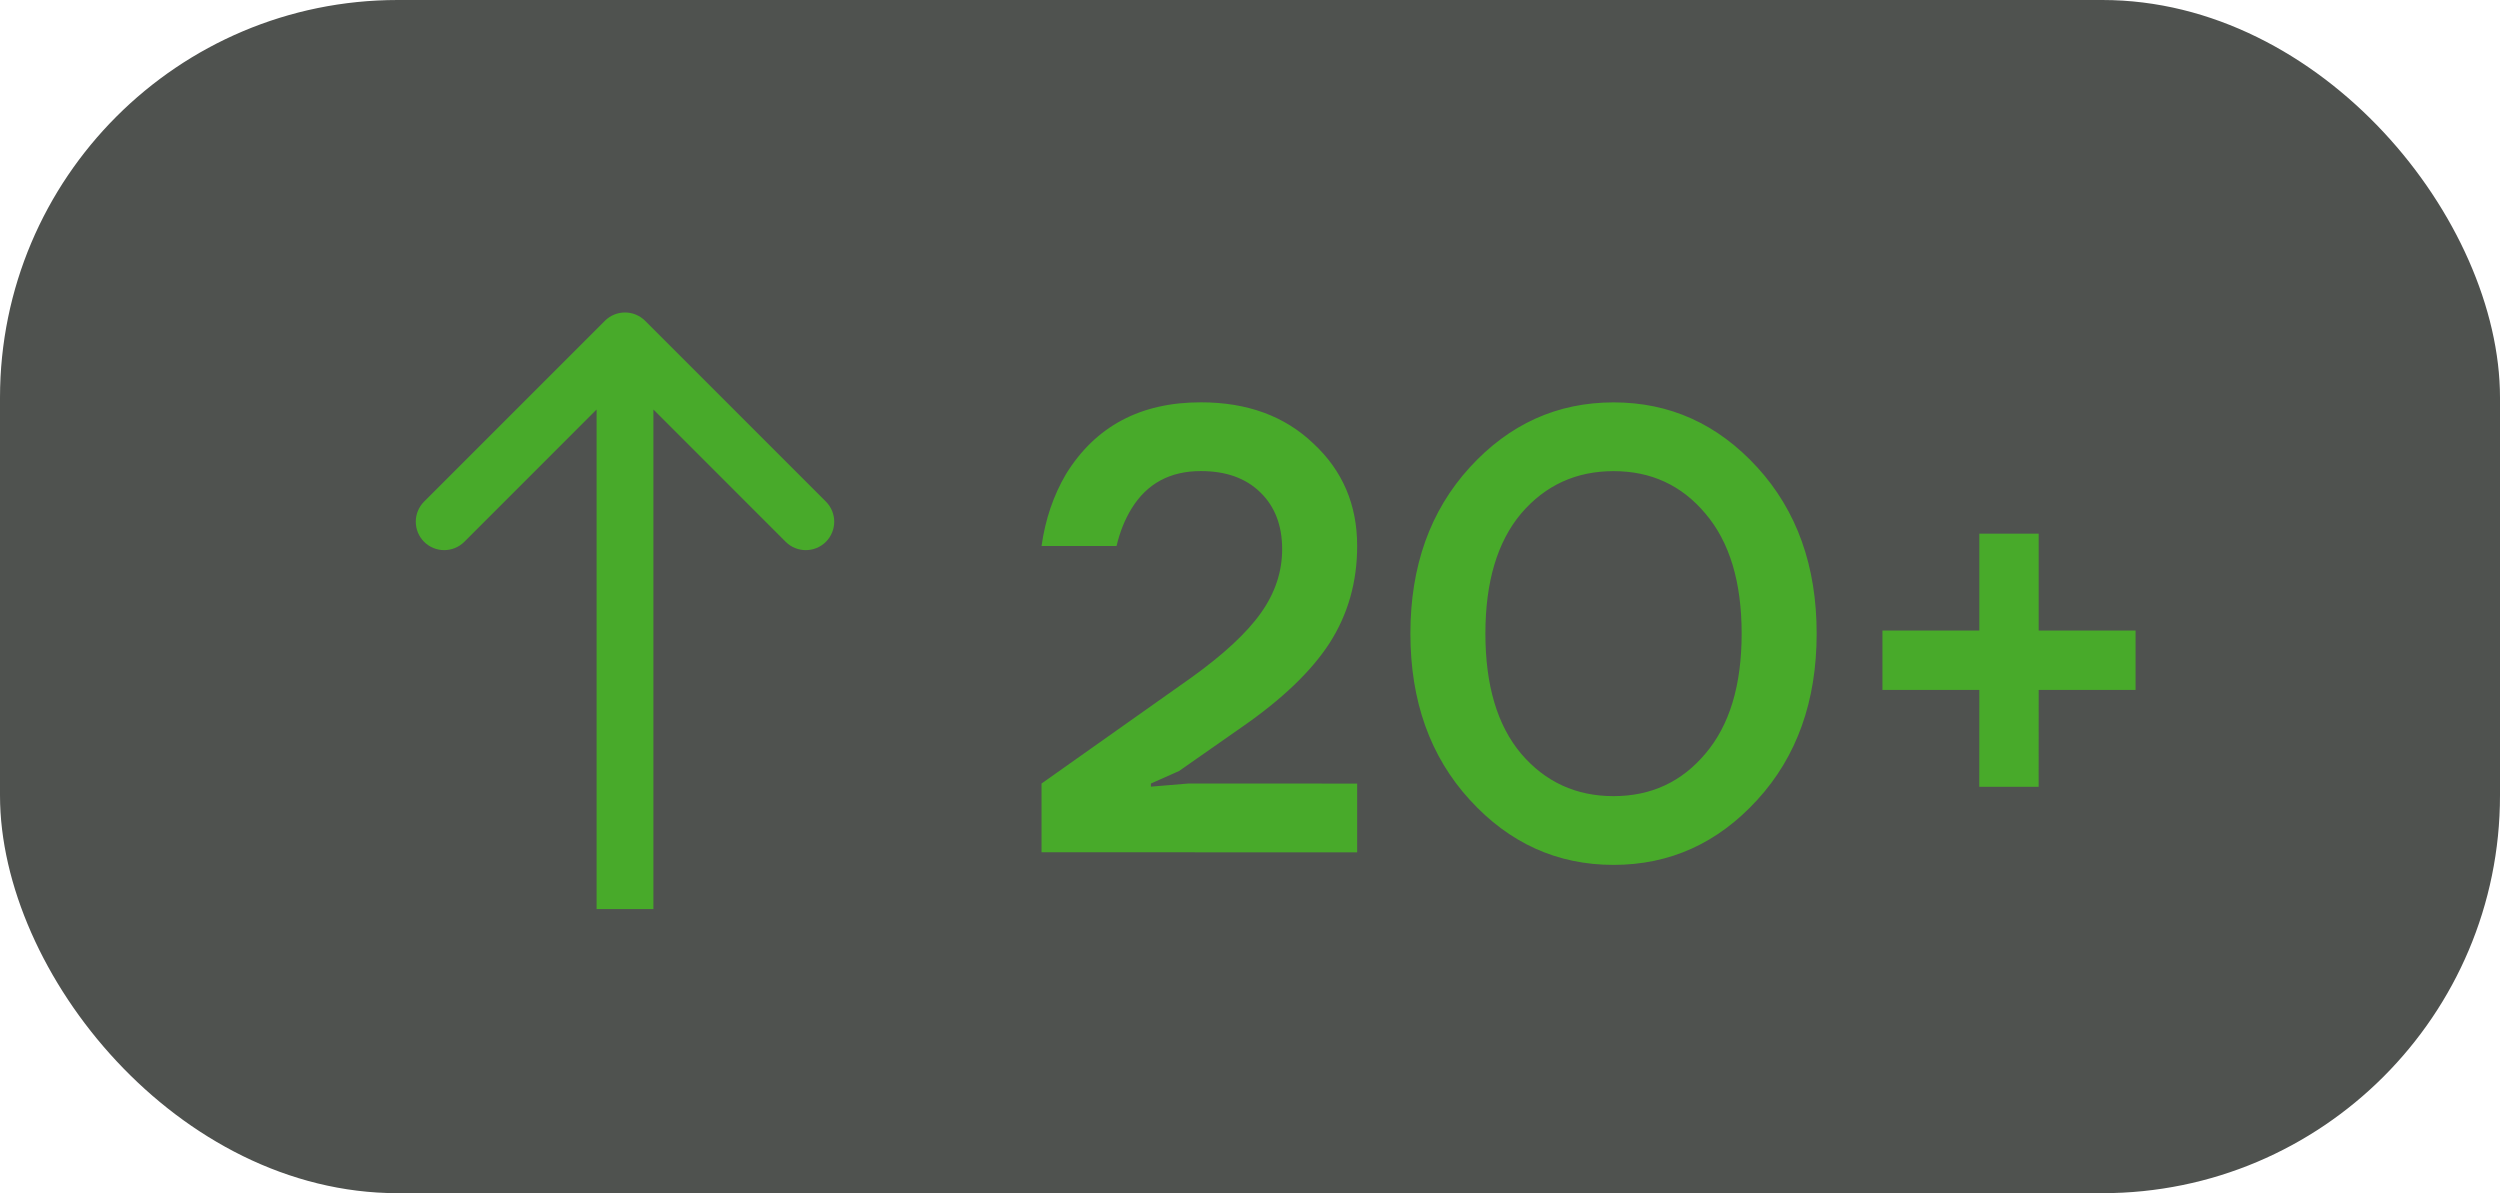
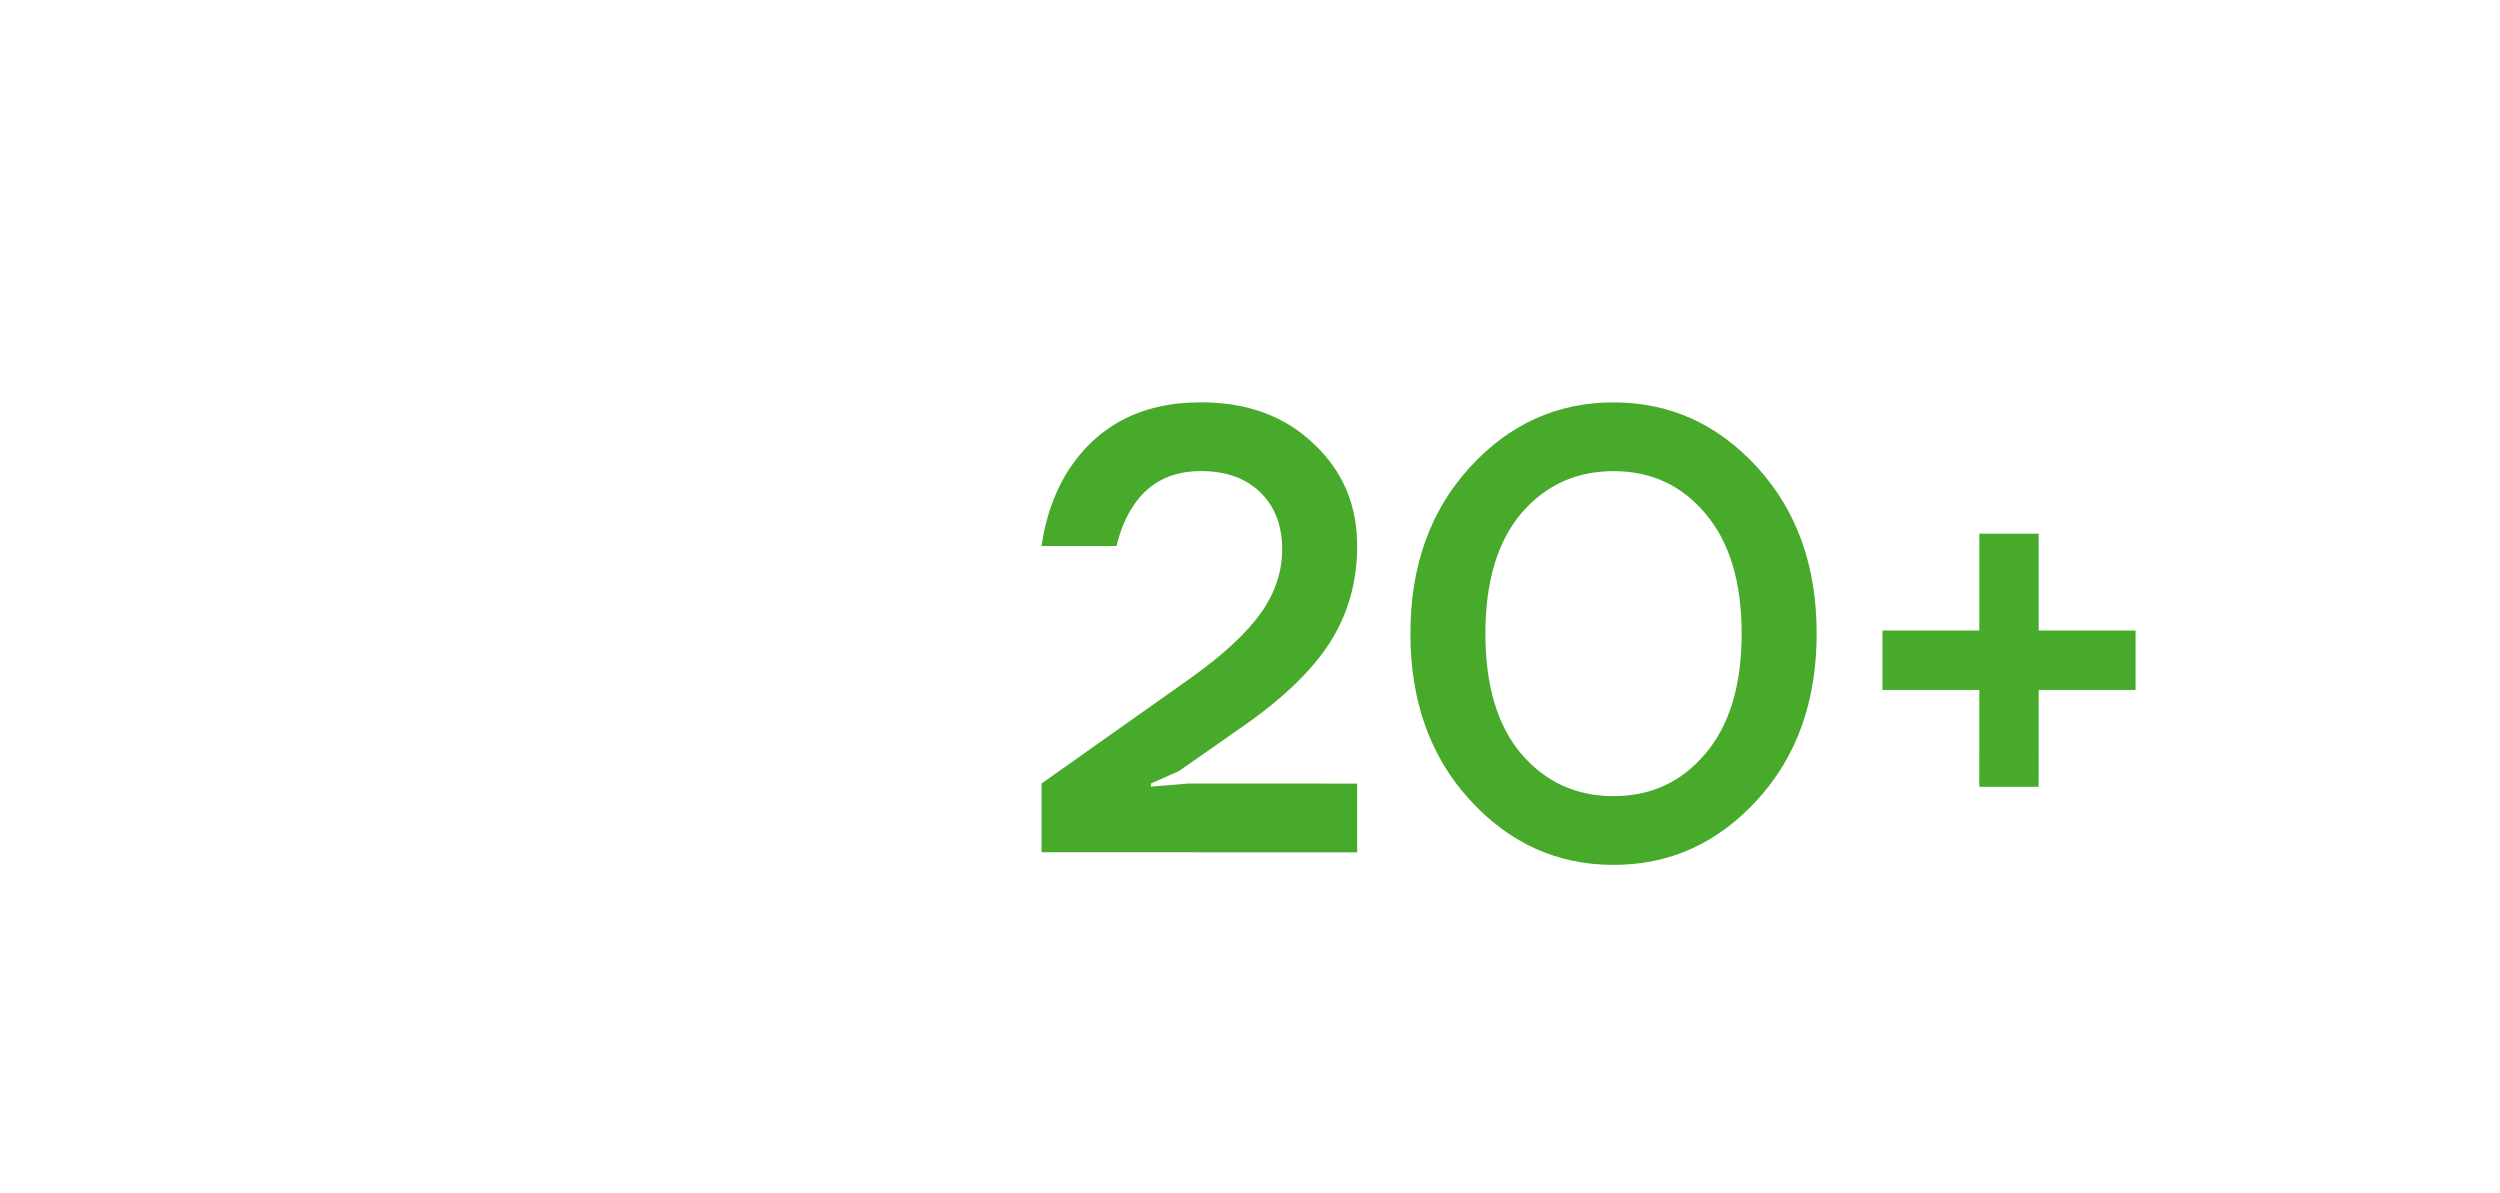
<svg xmlns="http://www.w3.org/2000/svg" width="44" height="21" viewBox="0 0 44 21" fill="none">
-   <rect width="44" height="21" rx="7" fill="#4F524F" />
  <path d="M18.331 15L18.331 13.79L20.96 11.931C21.532 11.521 21.943 11.14 22.192 10.788C22.442 10.436 22.566 10.062 22.566 9.666C22.566 9.248 22.438 8.914 22.181 8.665C21.925 8.415 21.577 8.291 21.137 8.291C20.594 8.29 20.187 8.51 19.916 8.95C19.798 9.141 19.71 9.361 19.651 9.61L18.331 9.61C18.397 9.141 18.541 8.719 18.761 8.345C19.281 7.502 20.073 7.08 21.137 7.081C21.951 7.081 22.611 7.323 23.117 7.807C23.63 8.284 23.887 8.885 23.886 9.611C23.886 10.242 23.725 10.81 23.402 11.316C23.079 11.815 22.562 12.309 21.851 12.801L20.751 13.57L20.256 13.79L20.256 13.845L20.916 13.79L23.886 13.791L23.886 15.001L18.331 15ZM25.868 14.077C25.171 13.315 24.823 12.339 24.823 11.151C24.823 9.963 25.172 8.988 25.869 8.225C26.566 7.463 27.409 7.082 28.399 7.082C29.389 7.082 30.232 7.463 30.929 8.226C31.625 8.989 31.974 9.964 31.973 11.152C31.973 12.34 31.625 13.316 30.928 14.078C30.231 14.841 29.388 15.222 28.398 15.222C27.408 15.222 26.564 14.84 25.868 14.077ZM26.771 9.039C26.352 9.538 26.143 10.242 26.143 11.151C26.143 12.061 26.352 12.765 26.77 13.263C27.195 13.762 27.738 14.012 28.398 14.012C29.058 14.012 29.597 13.762 30.015 13.264C30.44 12.765 30.653 12.061 30.653 11.152C30.653 10.243 30.441 9.539 30.016 9.04C29.598 8.541 29.059 8.292 28.399 8.292C27.739 8.292 27.196 8.541 26.771 9.039ZM33.131 12.143L33.131 11.098L34.836 11.098L34.836 9.393L35.881 9.393L35.881 11.098L37.586 11.098L37.586 12.143L35.881 12.143L35.88 13.848L34.835 13.848L34.836 12.143L33.131 12.143Z" fill="#48AA2A" />
-   <path d="M11.354 5.646C11.158 5.451 10.842 5.451 10.646 5.646L7.464 8.828C7.269 9.024 7.269 9.34 7.464 9.536C7.66 9.731 7.976 9.731 8.172 9.536L11 6.707L13.828 9.536C14.024 9.731 14.34 9.731 14.536 9.536C14.731 9.34 14.731 9.024 14.536 8.828L11.354 5.646ZM10.5 6L10.5 16H11.5L11.5 6H10.5Z" fill="#48AA2A" />
</svg>